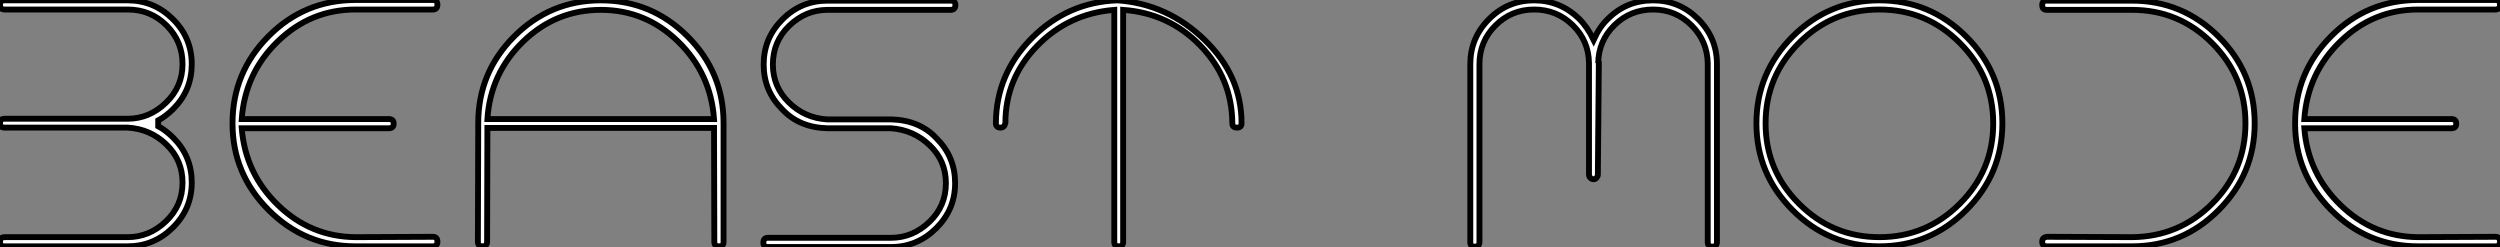
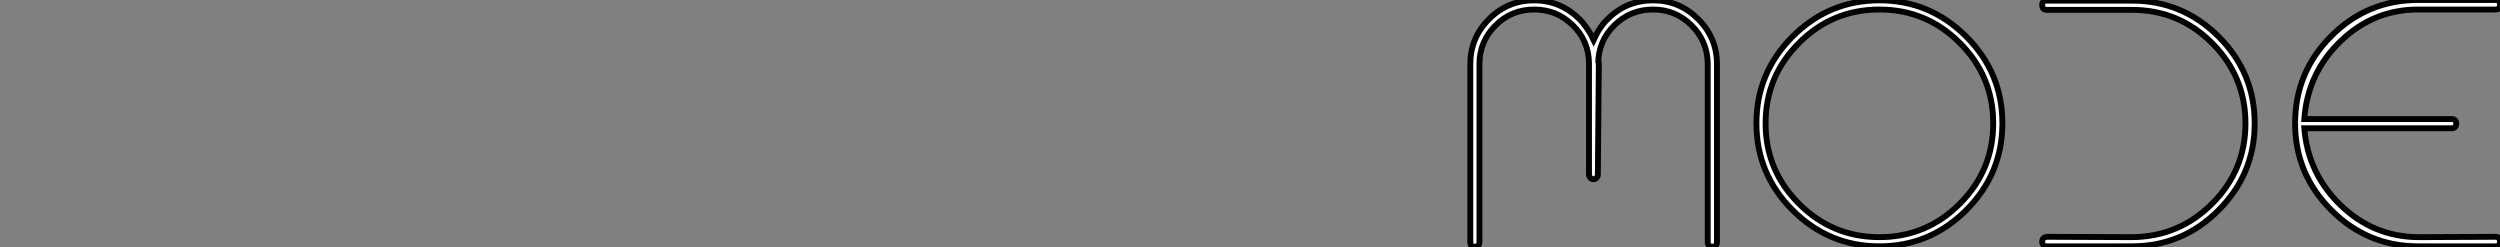
<svg xmlns="http://www.w3.org/2000/svg" viewBox="2.998 0 425.68 42.06">
  <rect x="2.998" y="0" width="425.68" height="42.06" fill="#808080" stroke="none" />
-   <path d="M30.69-21.50L30.69-21.50L30.69-20.50Q31.98-19.82 33.26-18.54L33.26-18.54Q36.40-15.40 36.40-10.92Q36.40-6.44 33.18-3.25Q29.96-0.06 25.48-0.06L25.48-0.06L4.54-0.06Q3.75-0.06 3.75-0.78L3.75-0.78Q3.75-1.62 4.54-1.62L4.54-1.62L25.48-1.62Q29.18-1.62 32.00-4.31Q34.83-7 34.83-10.92L34.83-10.92Q34.83-14.73 32.09-17.39Q29.34-20.05 25.48-20.27L25.48-20.27L4.54-20.27Q3.75-20.27 3.75-21L3.75-21Q3.75-21.78 4.54-21.78L4.54-21.78L25.48-21.78Q29.18-21.78 32.00-24.50Q34.83-27.22 34.83-31.08Q34.83-34.94 32.12-37.66Q29.40-40.38 25.48-40.38L25.48-40.38L4.54-40.38Q3.75-40.38 3.75-41.22L3.75-41.22Q3.75-41.94 4.54-41.94L4.54-41.94L25.48-41.94Q29.96-41.94 33.18-38.75Q36.40-35.56 36.40-31.08Q36.40-26.60 33.26-23.46L33.26-23.46Q31.98-22.18 30.69-21.50ZM64.29-1.62L77.45-1.68Q78.23-1.68 78.23-0.84L78.23-0.84Q78.23-0.06 77.45-0.06L77.45-0.06L64.29-0.06Q55.66-0.06 49.50-6.22Q43.34-12.38 43.34-21L43.34-21Q43.34-29.68 49.48-35.84Q55.61-42 64.29-42L64.29-42L77.45-42Q78.23-42 78.23-41.22L78.23-41.22Q78.23-40.38 77.45-40.38L77.45-40.38L64.29-40.38Q56.67-40.38 51.07-34.97Q45.47-29.57 44.91-21.73L44.91-21.73L69.94-21.73Q70.78-21.73 70.78-20.94Q70.78-20.16 69.94-20.16L69.94-20.16L44.91-20.16Q45.53-12.43 51.10-7.06Q56.67-1.68 64.29-1.62L64.29-1.62ZM126.95-21.06L126.95-21.06L126.95-0.78Q126.95-0.06 126.17-0.06Q125.38-0.06 125.38-0.78L125.38-0.78L125.33-20.22L86.74-20.22L86.69-0.84Q86.69-0.06 85.90-0.06Q85.12-0.06 85.12-0.84L85.12-0.84L85.18-21.06Q85.18-29.68 91.31-35.81Q97.44-41.94 106.06-41.94Q114.69-41.94 120.82-35.81Q126.95-29.68 126.95-21.06ZM86.74-21.73L86.74-21.73L125.33-21.73Q124.77-29.51 119.22-34.92Q113.68-40.32 106.06-40.32L106.06-40.32Q98.39-40.32 92.82-34.92Q87.25-29.51 86.74-21.73ZM155.46-20.16L144.65-20.16Q139.83-20.27 136.92-23.41L136.92-23.41Q133.78-26.54 133.78-31.02Q133.78-35.50 136.98-38.70Q140.17-41.89 144.65-41.89L144.65-41.89L165.59-41.89Q166.43-41.89 166.43-41.16L166.43-41.16Q166.43-40.32 165.59-40.32L165.59-40.32L144.65-40.32Q140.95-40.32 138.15-37.63Q135.35-34.94 135.35-31.02L135.35-31.02Q135.35-27.22 138.07-24.56Q140.78-21.90 144.59-21.67L144.59-21.67L155.46-21.67Q160.33-21.56 163.24-18.42L163.24-18.42Q166.38-15.29 166.38-10.81Q166.38-6.33 163.16-3.14Q159.94 0.06 155.46 0.06L155.46 0.06L134.51 0.06Q133.73 0.06 133.73-0.67L133.73-0.67Q133.73-1.51 134.51-1.51L134.51-1.51L155.46-1.51Q159.15-1.51 161.98-4.20Q164.81-6.89 164.81-10.81L164.81-10.81Q164.81-14.62 162.06-17.25Q159.32-19.88 155.46-20.16L155.46-20.16ZM215.15-21.06L215.15-21.06L215.15-21Q215.15-20.27 214.37-20.27Q213.58-20.27 213.58-21L213.58-21Q213.53-28.67 208.15-34.22Q202.78-39.76 194.99-40.32L194.99-40.32L194.99-0.78Q194.99-0.06 194.26-0.06L194.26-0.06Q193.48-0.06 193.48-0.78L193.48-0.78L193.48-40.32Q185.70-39.70 180.32-34.16Q174.94-28.62 174.94-21.06L174.94-21.06Q174.78-20.27 174.10-20.27L174.10-20.27Q173.32-20.27 173.32-21.06L173.32-21.06Q173.38-29.46 179.48-35.56Q185.58-41.66 194.04-41.94L194.04-41.94Q202.55-41.33 208.85-35.22Q215.15-29.12 215.15-21.06Z" fill="white" stroke="black" transform="translate(0 0) scale(1 1) translate(-0.752 42)" />
  <path d="M3.70-0.78L3.70-0.78L3.70-31.08Q3.70-35.56 6.89-38.75Q10.08-41.94 14.56-41.94L14.56-41.94Q18.98-41.94 22.23-38.81L22.23-38.81Q23.63-37.41 24.70-35.22L24.70-35.22Q25.76-37.52 27.16-38.81L27.16-38.81Q30.30-41.94 34.83-41.94L34.83-41.94Q39.31-41.94 42.50-38.75Q45.70-35.56 45.70-31.08L45.70-31.08L45.70-0.78Q45.70 0 44.91 0Q44.13 0 44.13-0.78L44.13-0.78L44.13-31.19Q44.07-35 41.36-37.69Q38.64-40.38 34.83-40.38L34.83-40.38Q30.97-40.38 28.25-37.72Q25.54-35.06 25.48-31.25L25.48-31.25L25.59-31.58L25.42-12.26Q25.42-11.98 25.20-11.73Q24.98-11.48 24.70-11.48L24.70-11.48Q24.36-11.48 24.14-11.73Q23.91-11.98 23.91-12.26L23.91-12.26L23.91-31.25Q23.86-35.06 21.14-37.72Q18.42-40.38 14.56-40.38Q10.70-40.38 7.98-37.66Q5.26-34.94 5.26-31.08L5.26-31.08L5.26-0.78Q5.26 0 4.42 0L4.42 0Q3.70 0 3.70-0.78ZM88.14-6.22Q81.98-0.06 73.36-0.06Q64.74-0.06 58.58-6.22Q52.42-12.38 52.42-21Q52.42-29.62 58.58-35.78Q64.74-41.94 73.36-41.94Q81.98-41.94 88.14-35.78Q94.30-29.62 94.30-21Q94.30-12.38 88.14-6.22ZM87.05-34.69Q81.37-40.38 73.36-40.38Q65.35-40.38 59.67-34.69Q53.98-29.01 53.98-21Q53.98-12.99 59.67-7.31Q65.35-1.62 73.36-1.62Q81.37-1.62 87.05-7.31Q92.74-12.99 92.74-21Q92.74-29.01 87.05-34.69ZM101.86-41.89L116.37-41.89Q124.99-41.89 131.12-35.76Q137.26-29.62 137.26-21Q137.26-12.38 131.12-6.22Q124.99-0.06 116.37-0.06L116.37-0.06L101.86-0.06Q101.08-0.06 101.08-0.84L101.08-0.84Q101.08-1.57 101.86-1.68L101.86-1.68Q116.31-1.62 116.37-1.62L116.37-1.62Q124.38-1.68 130.03-7.34Q135.69-12.99 135.69-21L135.69-21Q135.69-28.95 130.03-34.64Q124.38-40.32 116.37-40.32L116.37-40.32L101.86-40.32Q101.08-40.32 101.08-41.16L101.08-41.16Q101.08-41.89 101.86-41.89L101.86-41.89ZM165.09-1.62L178.25-1.68Q179.03-1.68 179.03-0.84L179.03-0.84Q179.03-0.06 178.25-0.06L178.25-0.06L165.09-0.06Q156.46-0.06 150.30-6.22Q144.14-12.38 144.14-21L144.14-21Q144.14-29.68 150.28-35.84Q156.41-42 165.09-42L165.09-42L178.25-42Q179.03-42 179.03-41.22L179.03-41.22Q179.03-40.38 178.25-40.38L178.25-40.38L165.09-40.38Q157.47-40.38 151.87-34.97Q146.27-29.57 145.71-21.73L145.71-21.73L170.74-21.73Q171.58-21.73 171.58-20.94Q171.58-20.16 170.74-20.16L170.74-20.16L145.71-20.16Q146.33-12.43 151.90-7.06Q157.47-1.68 165.09-1.62L165.09-1.62Z" fill="white" stroke="black" transform="translate(250.344 0) scale(1 1) translate(-0.696 42)" />
</svg>